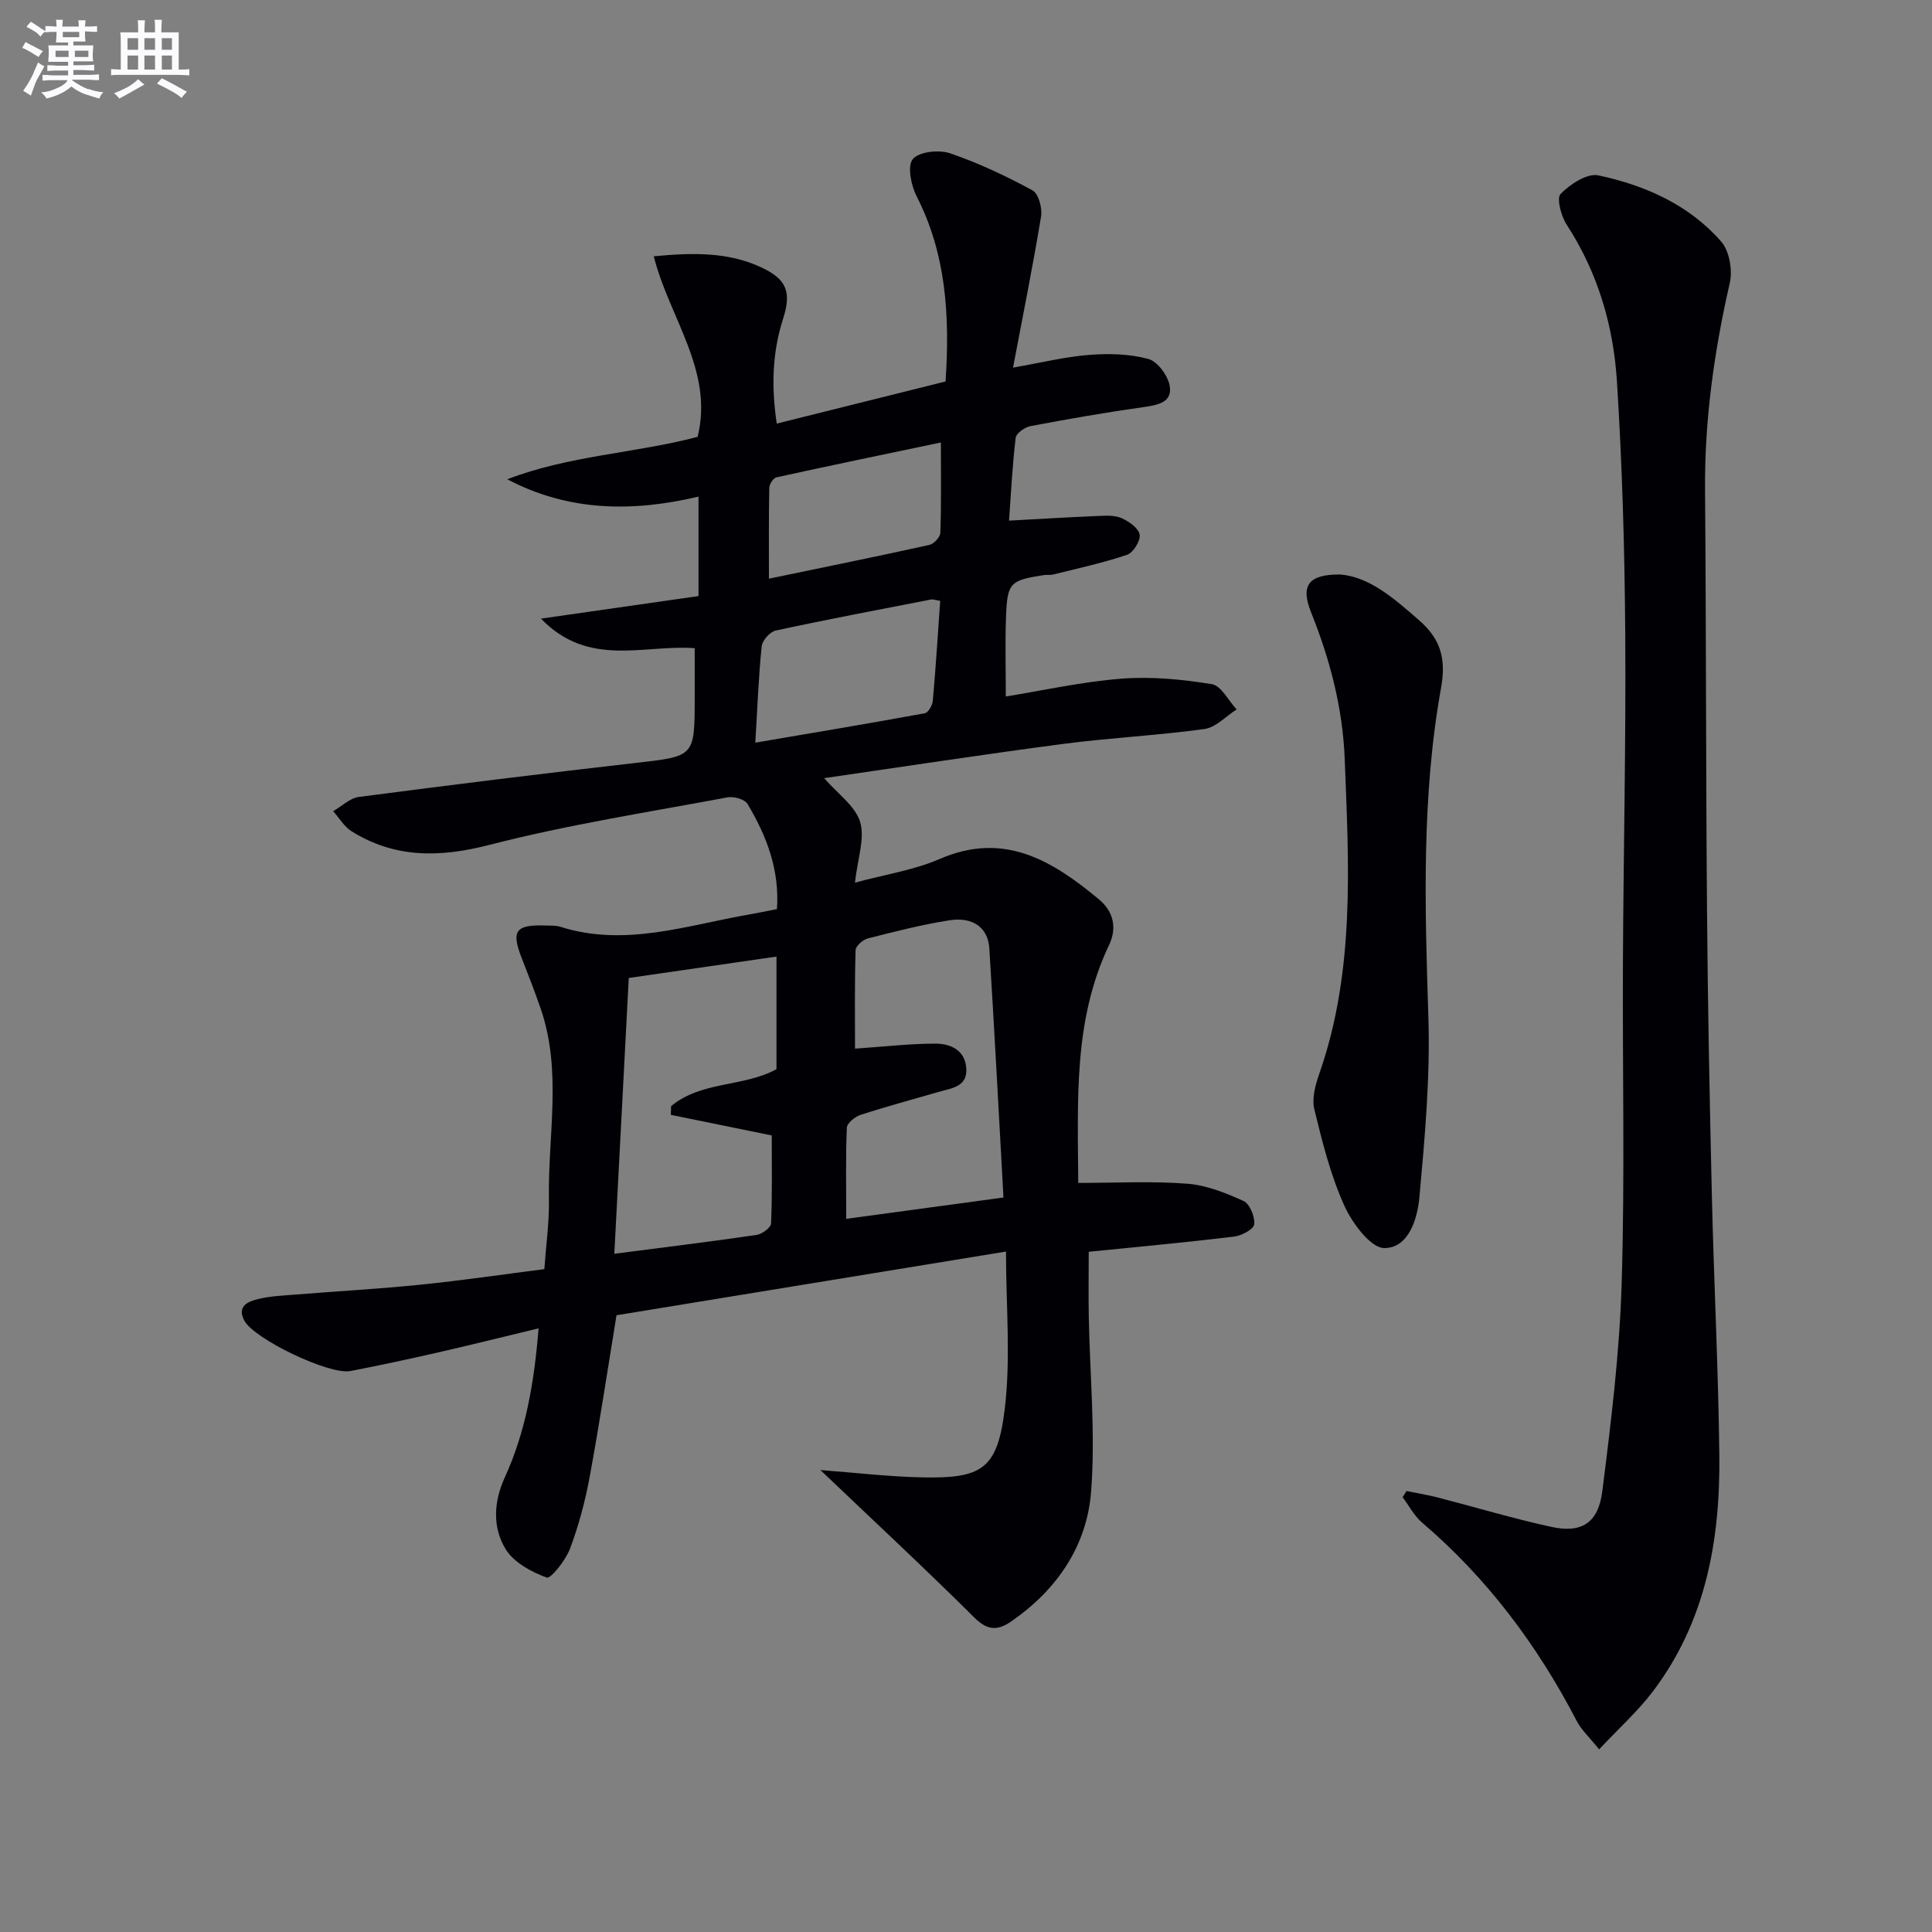
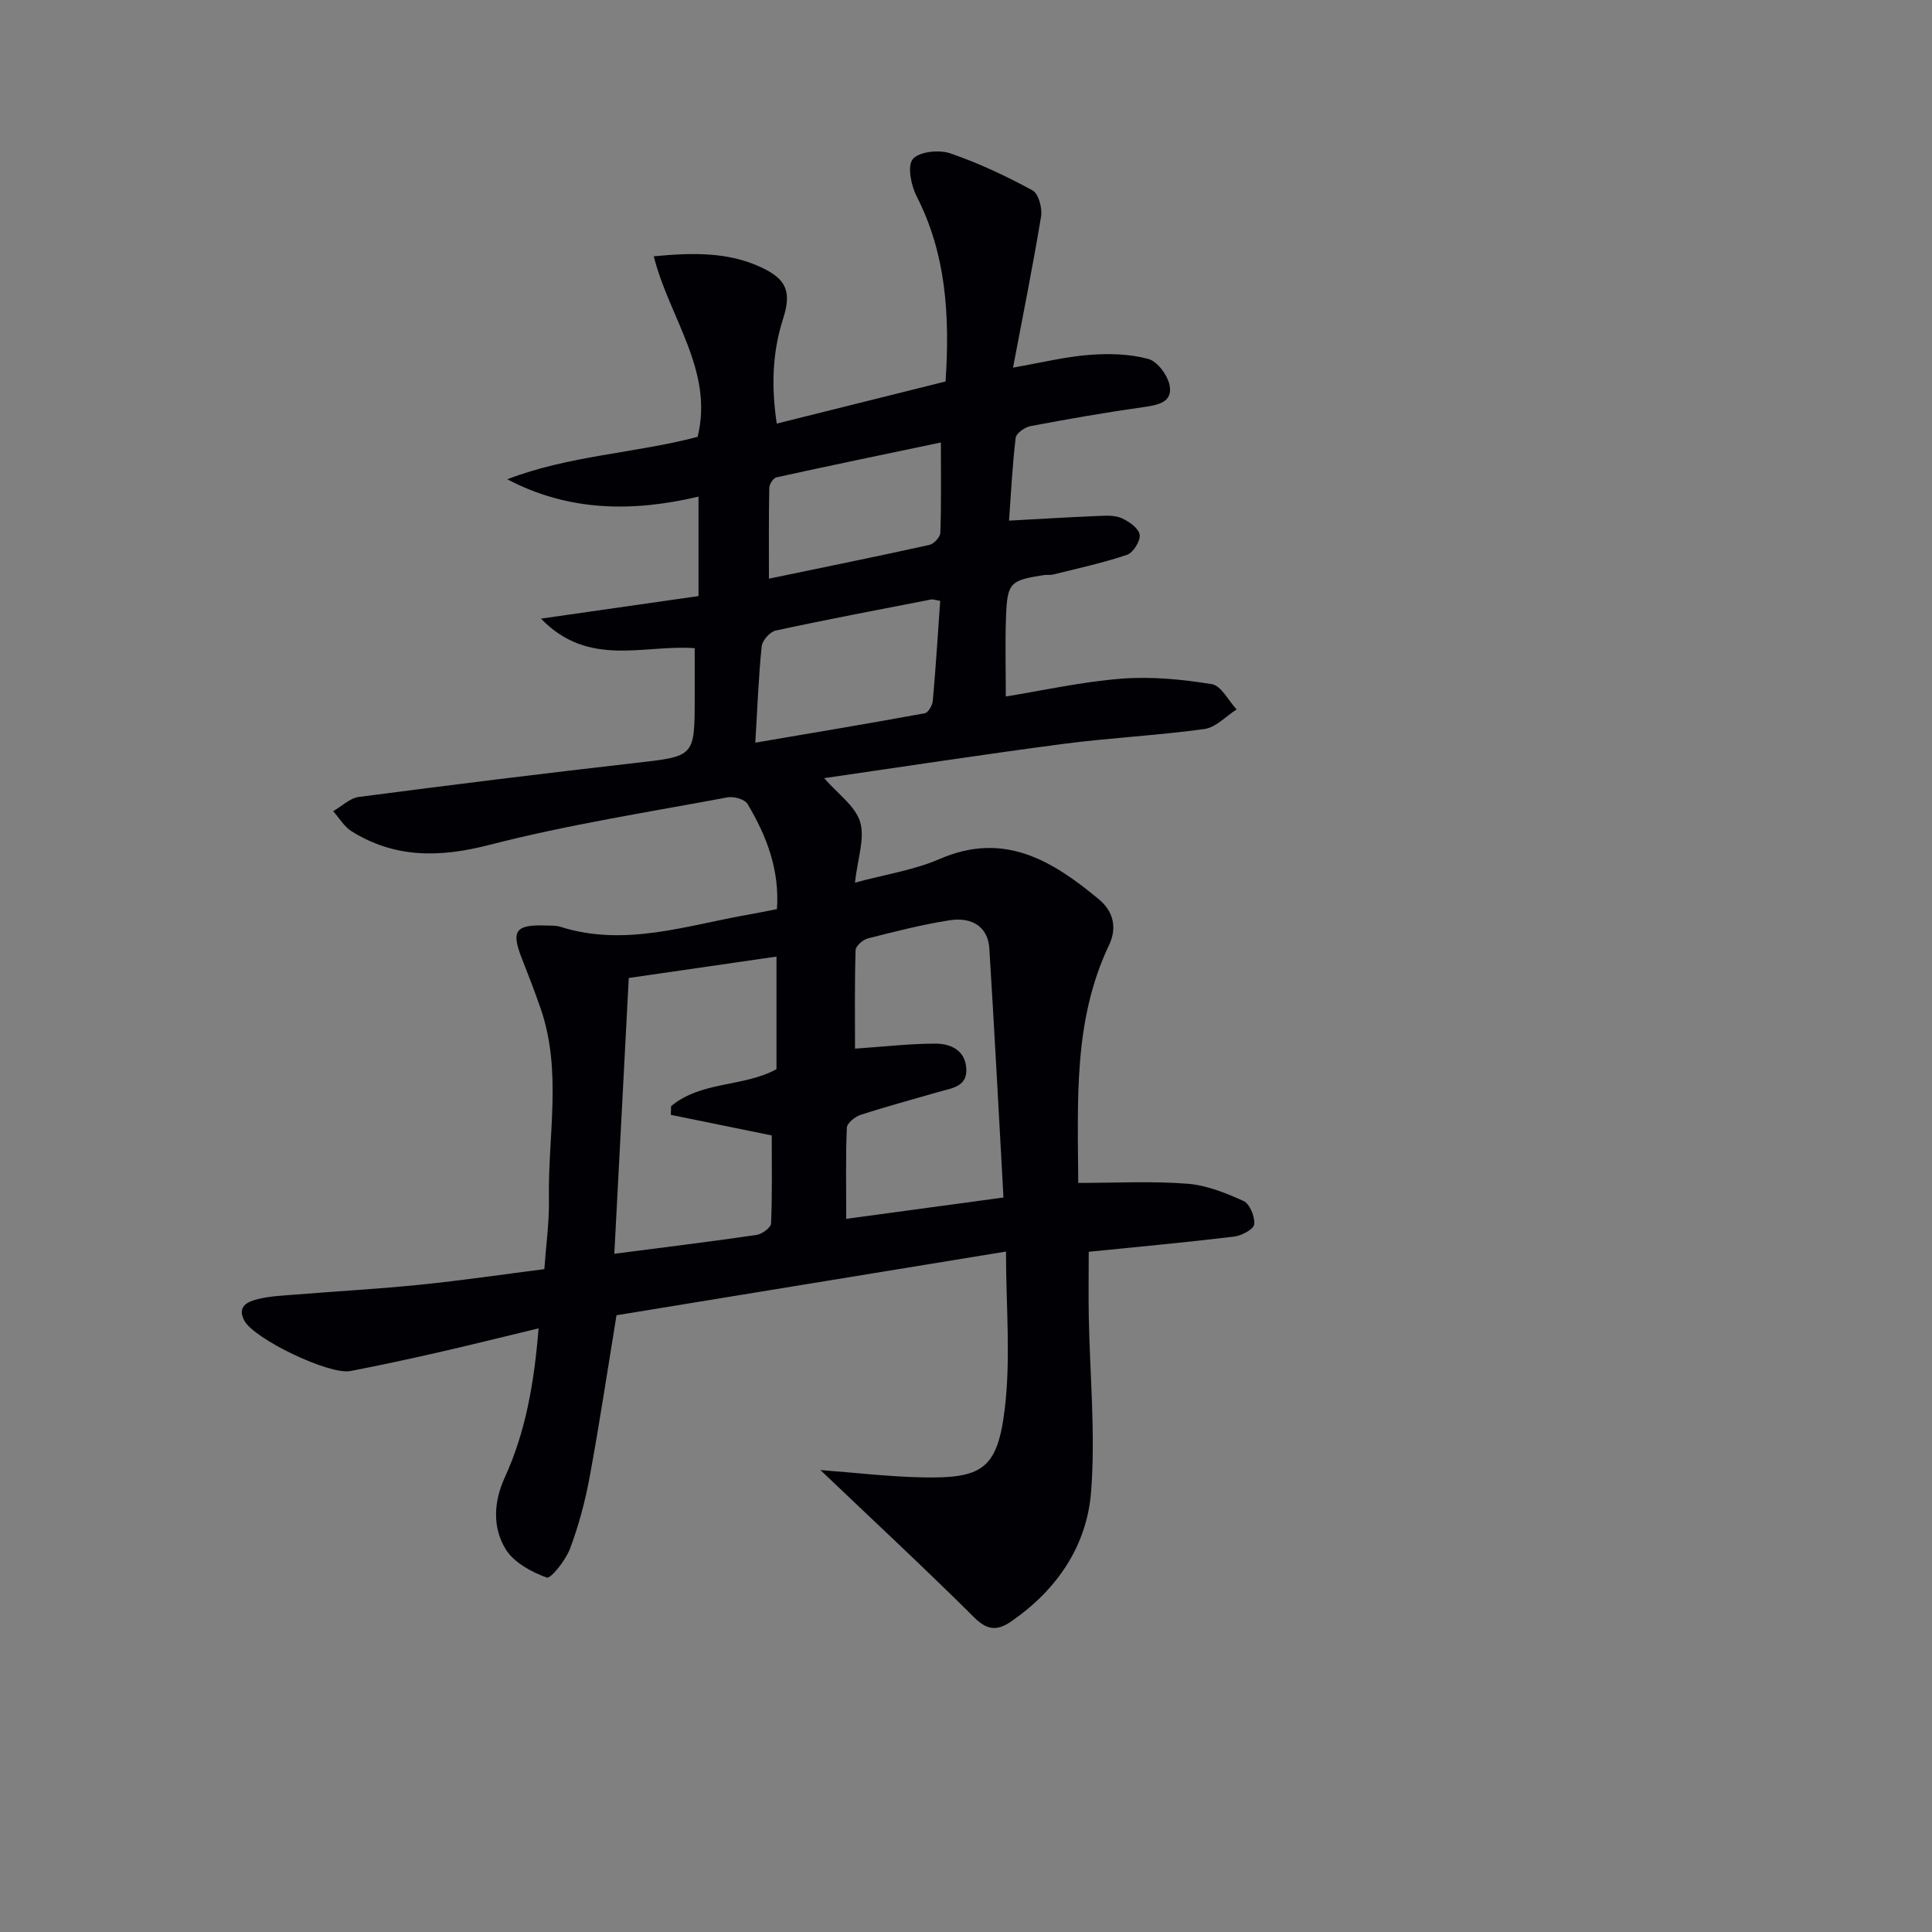
<svg xmlns="http://www.w3.org/2000/svg" enable-background="new 0 0 400 400" viewBox="0 0 400 400">
  <rect x="0" y="0" width="400" height="400" fill="#808080" stroke="none" />
  <g fill="#010105">
    <path d="m169.86 304.36c7.03.53 13.94 1.35 20.87 1.51 12.55.29 15.76-1.64 17.28-14.07 1.29-10.56.27-21.4.27-32.68-27.55 4.51-54.03 8.83-80.64 13.19-1.85 11.31-3.52 22.43-5.56 33.49-.93 5.04-2.27 10.06-4.07 14.85-.9 2.39-3.99 6.27-4.81 5.97-3.19-1.16-6.84-3.14-8.53-5.91-2.74-4.5-2.46-9.8-.15-14.84 4.32-9.46 6.07-19.52 6.99-30.85-7.35 1.77-14.15 3.47-20.99 5.03-5.97 1.36-11.96 2.65-17.98 3.81-4.36.84-19.92-6.63-21.95-10.43-1.61-3.01.77-3.97 2.81-4.47 2.56-.63 5.26-.73 7.9-.94 8.61-.7 17.24-1.17 25.84-2.05 8.41-.85 16.77-2.09 25.56-3.21.35-4.97 1.03-9.72.95-14.46-.24-13.21 2.78-26.59-1.75-39.6-1.2-3.45-2.51-6.85-3.85-10.25-2.27-5.74-1.34-7.06 4.98-6.83 1 .04 2.05-.03 2.98.26 13.42 4.26 26.24-.33 39.22-2.57 1.78-.31 3.55-.69 5.63-1.09.57-8.14-2.15-15.17-6.1-21.78-.58-.96-2.84-1.6-4.12-1.36-16.44 3.08-33.03 5.65-49.21 9.82-10.3 2.66-19.59 2.84-28.64-2.79-1.54-.96-2.55-2.75-3.81-4.16 1.77-1.02 3.45-2.7 5.31-2.95 19.1-2.5 38.22-4.87 57.36-7.05 12.16-1.39 12.18-1.22 12.18-13.6 0-3.15 0-6.3 0-10.15-10.52-.8-21.94 4.12-31.83-6.12 11.32-1.62 21.75-3.11 32.62-4.67 0-6.29 0-13 0-20.59-13.6 3.21-26.86 3.12-39.59-3.59 12.73-4.92 26.38-5.37 39.4-8.78 3.39-13.66-5.83-24.57-9.08-37.39 8.11-.76 15.34-.91 22.19 2.26 5.39 2.5 6.36 5.15 4.58 10.7-2.21 6.91-2.46 13.94-1.3 21.68 11.97-2.99 23.47-5.85 34.95-8.72.89-13.52.16-26.3-5.99-38.34-1.15-2.25-1.97-6.26-.8-7.69 1.27-1.55 5.39-2 7.69-1.22 5.9 2 11.61 4.71 17.1 7.68 1.25.67 2.06 3.68 1.77 5.4-1.66 10.12-3.7 20.18-5.8 31.3 5.85-1.02 10.77-2.24 15.75-2.63 4.06-.32 8.35-.22 12.24.83 1.91.51 4.05 3.41 4.44 5.54.62 3.36-2.29 3.99-5.23 4.41-7.89 1.11-15.74 2.48-23.57 3.96-1.18.22-2.97 1.47-3.08 2.41-.68 5.56-.95 11.16-1.38 17.16 6.53-.35 12.45-.72 18.37-.96 1.65-.07 3.49-.19 4.92.44 1.53.68 3.53 2.07 3.75 3.41.21 1.27-1.32 3.75-2.6 4.18-4.98 1.69-10.15 2.8-15.27 4.08-.63.16-1.34.03-1.99.13-7.01 1.09-7.55 1.57-7.81 8.77-.19 5.27-.04 10.55-.04 16.36 7.74-1.25 15.82-3.06 23.98-3.69 6.18-.48 12.54.14 18.68 1.14 1.94.31 3.43 3.41 5.13 5.23-2.22 1.41-4.31 3.74-6.69 4.06-9.7 1.34-19.52 1.8-29.22 3.08-16.44 2.16-32.83 4.68-49.49 7.09 2.79 3.22 6.44 5.74 7.45 9.06 1.03 3.39-.52 7.56-1.07 12.57 6.28-1.7 12.22-2.59 17.55-4.9 13.36-5.79 23.33.36 32.96 8.36 3.07 2.55 3.77 5.95 2.09 9.48-7.38 15.49-6.47 31.98-6.37 49.23 7.7 0 15.15-.4 22.52.16 3.99.3 8 1.9 11.69 3.58 1.3.59 2.4 3.27 2.22 4.84-.12 1.02-2.62 2.36-4.18 2.54-9.89 1.19-19.81 2.1-30.08 3.14 0 4.54-.07 8.96.01 13.39.22 12.1 1.41 24.27.48 36.28-.86 11.17-7.02 20.25-16.42 26.78-2.76 1.92-4.89 2.13-7.72-.69-10.33-10.27-21.02-20.19-31.9-30.57zm-9.1-82.99c0-7.67 0-15.28 0-23.32-10.37 1.5-20.43 2.96-30.58 4.43-1.01 19.28-1.99 38.03-2.99 57.1 10.42-1.35 19.95-2.51 29.45-3.9 1.14-.17 2.97-1.52 3-2.38.26-6.24.14-12.5.14-18.22-7.51-1.53-14.2-2.89-20.89-4.26.02-.6.03-1.2.05-1.8 6.24-5.22 14.98-3.93 21.82-7.65zm47 26.56c-.99-17.78-1.88-34.69-2.93-51.59-.26-4.24-3.37-6.56-8.21-5.81-5.72.89-11.35 2.34-16.97 3.77-1.01.26-2.48 1.56-2.51 2.42-.21 6.74-.12 13.5-.12 20.39 6.02-.41 11.32-1.03 16.62-1.04 3.07 0 6.1 1.26 6.41 5.01.33 3.93-2.99 4.2-5.65 4.97-5.41 1.57-10.86 3.03-16.22 4.77-1.16.38-2.81 1.71-2.85 2.66-.26 6.08-.13 12.17-.13 18.87 11.26-1.52 21.73-2.95 32.56-4.42zm-51.38-94.17c12.09-2.06 23.61-3.98 35.1-6.09.71-.13 1.57-1.65 1.65-2.59.61-6.88 1.04-13.77 1.53-20.68-.95-.15-1.45-.36-1.9-.28-10.73 2.09-21.48 4.12-32.16 6.43-1.19.26-2.77 2.04-2.9 3.25-.64 6.22-.87 12.47-1.32 19.96zm38.42-62.15c-11.76 2.47-22.91 4.77-34.04 7.22-.65.14-1.48 1.41-1.49 2.16-.12 6.1-.07 12.21-.07 18.82 11.54-2.4 22.4-4.6 33.22-6.99.93-.21 2.24-1.62 2.27-2.51.21-5.96.11-11.94.11-18.7z" />
-     <path d="m331.08 362.19c-2.04-2.55-3.68-4.03-4.63-5.87-8.14-15.68-18.53-29.56-32.02-41.08-1.64-1.4-2.7-3.49-4.03-5.26.27-.43.54-.86.81-1.28 2.15.44 4.32.79 6.44 1.33 7.86 2.03 15.64 4.38 23.57 6.1 6.21 1.35 9.69-.79 10.52-7.38 1.81-14.31 3.58-28.69 4.01-43.08.67-22.14.15-44.31.26-66.47.11-22.63.64-45.27.48-67.9-.12-17.45-.62-34.92-1.72-52.34-.73-11.5-3.94-22.51-10.38-32.4-1.16-1.78-2.17-5.5-1.29-6.4 1.97-2.02 5.51-4.35 7.83-3.85 9.68 2.06 18.76 6.08 25.42 13.7 1.71 1.95 2.39 5.94 1.78 8.59-3.24 14.16-5.24 28.4-5.12 42.97.24 28.98.17 57.97.41 86.95.16 19.64.54 39.27 1 58.9.42 17.96 1.34 35.9 1.55 53.86.2 17.59-2.82 34.49-13.79 48.95-3.06 4.04-6.92 7.5-11.1 11.96z" />
-     <path d="m277.44 118.94c6.12.48 11.21 4.98 16.4 9.51 4.44 3.88 5.6 7.93 4.51 13.99-4.05 22.54-3.35 45.33-2.62 68.15.4 12.39-.73 24.86-1.85 37.23-.4 4.47-2.21 10.58-7.26 10.58-2.85 0-6.68-5.2-8.32-8.84-2.83-6.29-4.54-13.14-6.18-19.88-.54-2.22.19-4.99.99-7.27 7.47-21.29 6.15-43.27 5.3-65.22-.41-10.6-3.04-20.62-6.97-30.43-2.22-5.55-.55-7.85 6-7.82z" />
  </g>
-   <path d="m6.8 9.5c.6.3 1.3.7 2.1 1.1-.4.4-.7.8-.9 1.2-.7-.4-1.3-.8-1.8-1.1s-1.1-.6-1.6-.8c.2-.4.5-.8.7-1.2.4.2.8.5 1.5.8zm.9 6.9c-.3.6-.5 1.1-.7 1.7s-.4 1.1-.6 1.7c-.6-.4-1.1-.7-1.6-1 .7-1 1.2-1.8 1.5-2.4.3-.5.6-1.1.8-1.7.3-.6.5-1.2.8-1.8.3.3.8.6 1.3.8-.7 1.3-1.2 2.2-1.5 2.7zm.1-11c.4.3 1 .7 1.7 1.1-.5.2-.8.6-1.1 1.1-.5-.6-1-1-1.4-1.2s-.9-.6-1.5-.8c.2-.4.5-.7.9-1.1.5.3.9.6 1.4.9zm10.5 13c1 .4 2 .6 3.1.7-.4.4-.7.8-.8 1.3-.9-.2-1.9-.6-3-.9-1-.4-2-.9-2.8-1.6-.5.4-1.1.9-1.9 1.3s-1.9.9-3.3 1.2c-.1-.3-.5-.8-1.1-1.3 1 0 2.1-.3 3.2-.8 1.2-.5 1.9-1 2.3-1.7h-3.2c-.4 0-1 0-2 .1v-1.2c1 0 1.7.1 2 .1h3.3v-1h-2.3c-.2 0-.9 0-2 .1v-1.2c1.2 0 1.9.1 2 .1h2.3v-.8h-4.1c0-.7.1-1.2.1-1.6 0-.5 0-1.1-.1-1.8h4.1v-.6h-2.5c0-.6.1-1.1.1-1.6v-.6h-.5c-.4 0-1 0-1.8.1v-1.3c1.2 0 1.9.1 2.1.1h.2c0-.3 0-.8-.1-1.4h1.4c0 .6-.1 1-.1 1.4h3.4c0-.4 0-.8-.1-1.3h1.5c0 .4-.1.9-.1 1.3.7 0 1.5 0 2.5-.1v1.2c-1 0-1.8-.1-2.5-.1v.6c0 .3 0 .8.1 1.5h-2.5v.8h4.1c0 .7-.1 1.3-.1 1.8s0 1 .1 1.5h-4.1v.8h1.4c.8 0 1.8 0 2.9-.1v1.2c-1 0-1.9-.1-2.8-.1h-1.5v1h3.2c.3 0 1 0 2.1-.1v1.2c-1.1 0-1.8-.1-2.1-.1h-3.4l-.1.1c1.4 1 2.4 1.5 3.4 1.9zm-4.1-6.6v-1.3h-2.7v1.3zm2.2-4.1v-1.1h-3.4v1.1zm1.9 4.1v-1.3h-2.8v1.3z" fill="#fbfafc" />
-   <path d="m37 6.7v2.3 5.4c1 0 1.8 0 2.2-.1v1.3c-.6 0-1.5-.1-2.5-.1h-11.9c-.7 0-1.3 0-1.8.1v-1.3c.5 0 1.1.1 2 .1v-5.2c0-1 0-1.8-.1-2.5h3.7c0-1.3 0-2.1-.1-2.5h1.5c0 .4-.1 1.3-.1 2.5h2.2c0-1.2 0-2.1-.1-2.6h1.5c0 .4-.1 1.3-.1 2.6zm-12.3 13.7c-.3-.4-.7-.8-1.1-1.1 1.1-.4 2.1-.9 2.9-1.3.8-.5 1.5-1 2.1-1.6.4.4.9.8 1.3 1.1-2.5 1.4-4.2 2.4-5.2 2.9zm3.9-10.1v-2.4h-2.2v2.4zm0 4.1v-2.9h-2.2v2.9zm3.5-4.1v-2.4h-2.2v2.4zm0 4.1v-2.9h-2.2v2.9zm.4 2.9 1-1.1c.6.3 1.4.7 2.5 1.3s2 1.1 2.7 1.5c-.4.4-.8.8-1.1 1.3-.8-.8-2.5-1.7-5.1-3zm3.1-7v-2.4h-2.1v2.4zm0 4.1v-2.9h-2.1v2.9z" fill="#fbfafc" />
</svg>